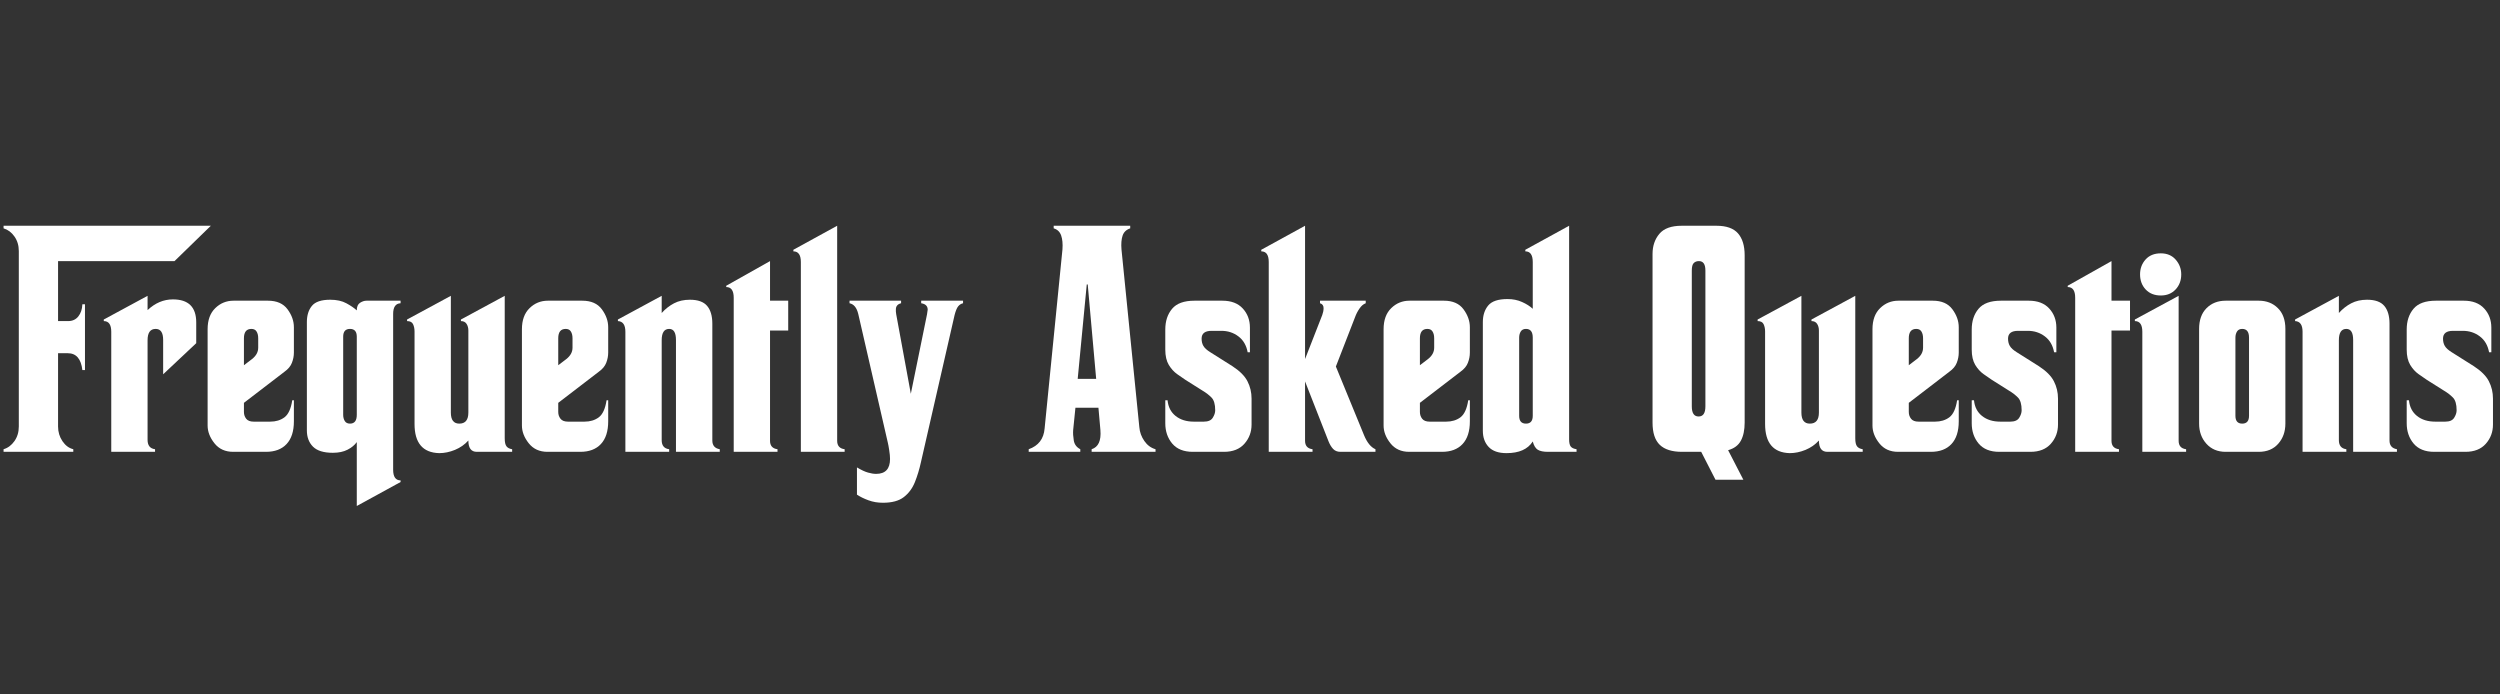
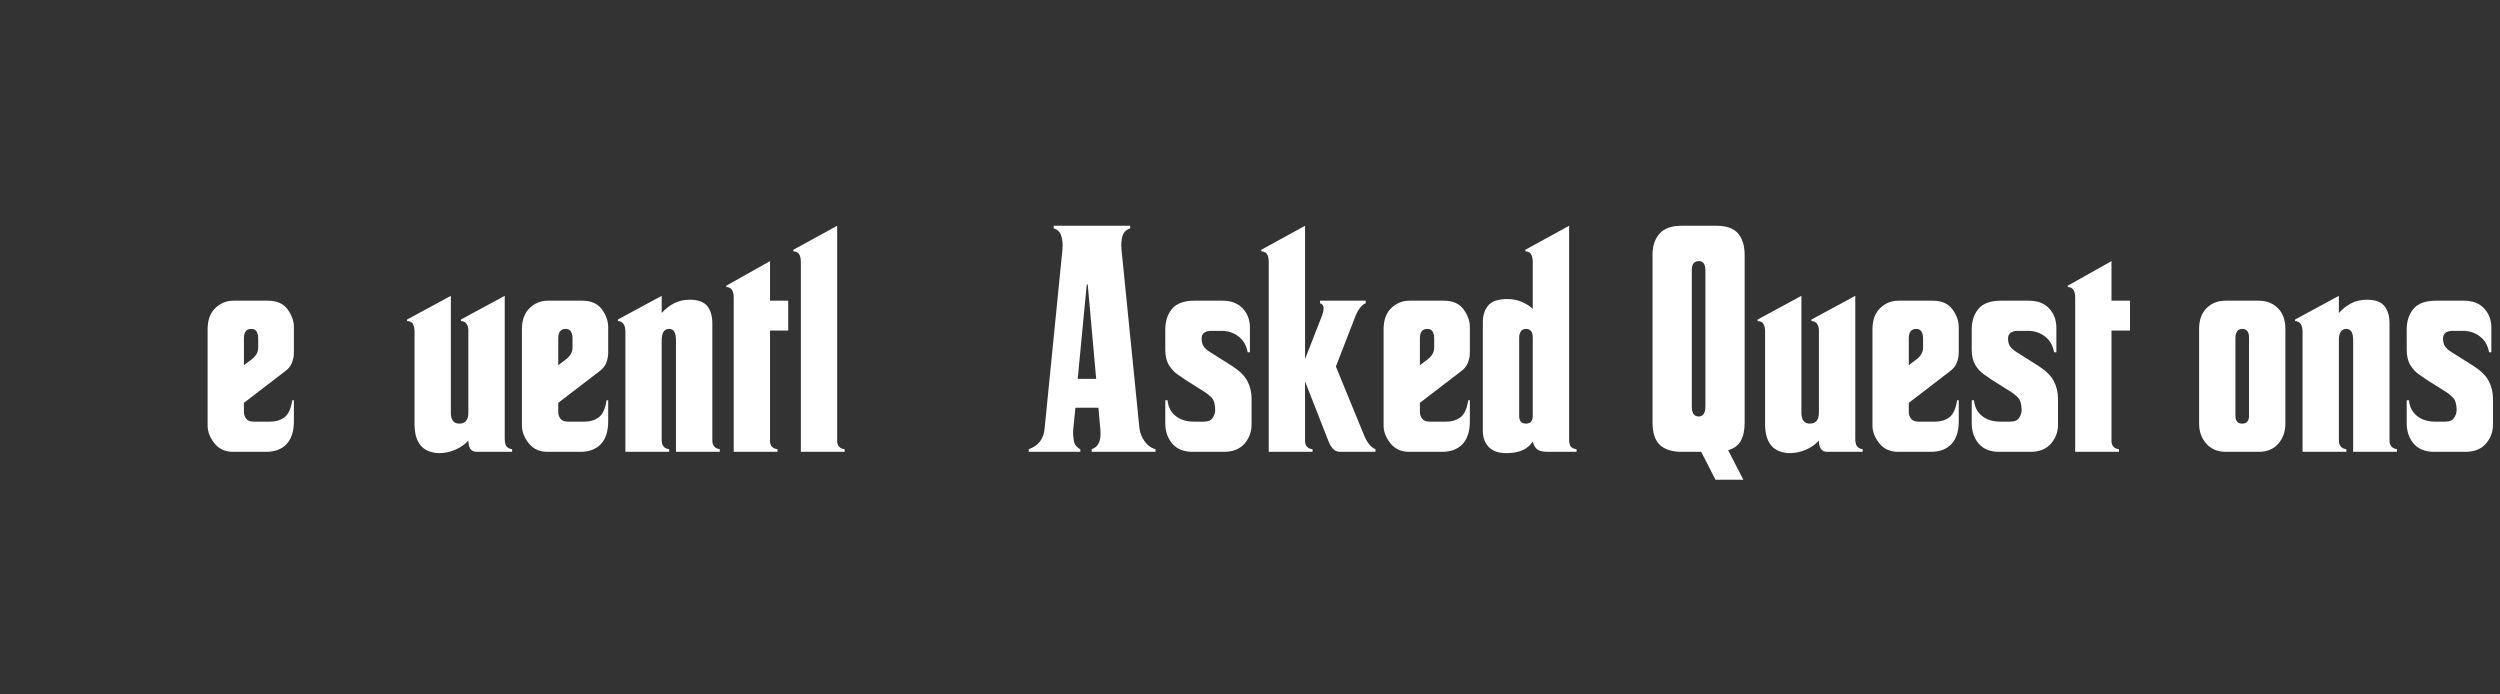
<svg xmlns="http://www.w3.org/2000/svg" width="1080" zoomAndPan="magnify" viewBox="0 0 810 225" height="300" preserveAspectRatio="xMidYMid meet" version="1.0">
  <rect x="0" y="0" width="810" height="225" fill="#333333" stroke="none" />
  <defs>
    <g />
  </defs>
  <g fill="#ffffff" fill-opacity="1">
    <g transform="translate(332.252, 146.394)">
      <g>
        <path d="M 33.938 -73.25 L 33.938 -72.406 C 32.676 -71.988 31.852 -71.203 31.469 -70.047 C 31.082 -68.891 30.961 -67.398 31.109 -65.578 L 36.891 -7.984 C 37.023 -6.367 37.566 -4.879 38.516 -3.516 C 39.461 -2.148 40.672 -1.258 42.141 -0.844 L 42.141 0 L 21.438 0 L 21.438 -0.844 C 23.613 -1.539 24.562 -3.609 24.281 -7.047 L 23.641 -14.297 L 16.188 -14.297 L 15.453 -7.047 C 15.379 -6.055 15.445 -4.93 15.656 -3.672 C 15.863 -2.41 16.566 -1.469 17.766 -0.844 L 17.766 0 L 1.047 0 L 1.047 -0.844 C 4.203 -1.957 5.922 -4.195 6.203 -7.562 L 11.984 -65.578 C 12.117 -67.398 11.977 -68.906 11.562 -70.094 C 11.145 -71.289 10.336 -72.062 9.141 -72.406 L 9.141 -73.25 Z M 22.906 -23.641 L 20.172 -54.234 L 19.859 -54.234 L 16.922 -23.641 Z M 22.906 -23.641 " />
      </g>
    </g>
  </g>
  <g fill="#ffffff" fill-opacity="1">
    <g transform="translate(375.445, 146.394)">
      <g>
        <path d="M 30.062 -17.234 L 30.062 -8.828 C 30.062 -6.441 29.289 -4.375 27.75 -2.625 C 26.207 -0.875 24 0 21.125 0 L 11.031 0 C 8.094 0 5.867 -0.891 4.359 -2.672 C 2.859 -4.461 2.109 -6.656 2.109 -9.25 L 2.109 -16.703 L 2.844 -16.703 C 3.051 -14.535 3.926 -12.836 5.469 -11.609 C 7.008 -10.391 8.969 -9.781 11.344 -9.781 L 14.609 -9.781 C 16.004 -9.781 16.961 -10.195 17.484 -11.031 C 18.016 -11.875 18.281 -12.68 18.281 -13.453 C 18.281 -15.41 17.879 -16.789 17.078 -17.594 C 16.273 -18.406 15.348 -19.125 14.297 -19.75 L 8.625 -23.328 C 7.914 -23.816 7.035 -24.426 5.984 -25.156 C 4.93 -25.895 4.02 -26.895 3.25 -28.156 C 2.488 -29.426 2.109 -31.078 2.109 -33.109 L 2.109 -39.625 C 2.109 -42.352 2.844 -44.594 4.312 -46.344 C 5.781 -48.094 8.195 -48.969 11.562 -48.969 L 20.594 -48.969 C 23.469 -48.969 25.676 -48.125 27.219 -46.438 C 28.758 -44.758 29.531 -42.695 29.531 -40.25 L 29.531 -32.266 L 28.797 -32.266 C 28.379 -34.504 27.379 -36.219 25.797 -37.406 C 24.223 -38.602 22.383 -39.203 20.281 -39.203 L 17.125 -39.203 C 14.957 -39.203 13.875 -38.359 13.875 -36.672 C 13.875 -35.766 14.066 -34.977 14.453 -34.312 C 14.836 -33.645 15.586 -32.961 16.703 -32.266 L 23.859 -27.75 C 26.234 -26.207 27.859 -24.578 28.734 -22.859 C 29.617 -21.141 30.062 -19.266 30.062 -17.234 Z M 30.062 -17.234 " />
      </g>
    </g>
  </g>
  <g fill="#ffffff" fill-opacity="1">
    <g transform="translate(407.604, 146.394)">
      <g>
        <path d="M 15.234 -22.812 L 15.234 -3.578 C 15.234 -1.961 16.039 -1.051 17.656 -0.844 L 17.656 0 L 3.469 0 L 3.469 -61.484 C 3.469 -63.797 2.66 -64.953 1.047 -64.953 L 1.047 -65.469 L 15.234 -73.25 L 15.234 -30.062 L 20.812 -44.344 C 21.094 -45.113 21.234 -45.852 21.234 -46.562 C 21.234 -47.395 20.848 -47.922 20.078 -48.141 L 20.078 -48.969 L 34.891 -48.969 L 34.891 -48.141 C 34.117 -47.859 33.438 -47.273 32.844 -46.391 C 32.25 -45.516 31.773 -44.586 31.422 -43.609 L 25.219 -27.641 L 34.359 -5.359 C 35.348 -2.973 36.578 -1.469 38.047 -0.844 L 38.047 0 L 26.688 0 C 25.707 0 24.922 -0.312 24.328 -0.938 C 23.734 -1.57 23.227 -2.414 22.812 -3.469 Z M 15.234 -22.812 " />
      </g>
    </g>
  </g>
  <g fill="#ffffff" fill-opacity="1">
    <g transform="translate(446.174, 146.394)">
      <g>
        <path d="M 30.062 -16.703 L 30.062 -9.875 C 30.062 -6.656 29.27 -4.203 27.688 -2.516 C 26.113 -0.836 23.891 0 21.016 0 L 10.406 0 C 7.812 0 5.781 -0.926 4.312 -2.781 C 2.844 -4.633 2.109 -6.547 2.109 -8.516 L 2.109 -39.719 C 2.109 -42.664 2.93 -44.941 4.578 -46.547 C 6.223 -48.16 8.203 -48.969 10.516 -48.969 L 21.656 -48.969 C 24.52 -48.969 26.633 -48.039 28 -46.188 C 29.375 -44.332 30.062 -42.391 30.062 -40.359 L 30.062 -32.156 C 30.062 -31.039 29.848 -29.938 29.422 -28.844 C 29.004 -27.758 28.203 -26.797 27.016 -25.953 L 13.875 -15.875 L 13.875 -12.922 C 13.875 -12.086 14.117 -11.352 14.609 -10.719 C 15.098 -10.094 15.906 -9.781 17.031 -9.781 L 22.391 -9.781 C 24.211 -9.781 25.754 -10.25 27.016 -11.188 C 28.273 -12.133 29.113 -13.973 29.531 -16.703 Z M 18.5 -33.734 L 18.5 -36.781 C 18.5 -37.695 18.32 -38.43 17.969 -38.984 C 17.625 -39.547 17.066 -39.828 16.297 -39.828 C 14.68 -39.828 13.875 -38.812 13.875 -36.781 L 13.875 -28.062 L 16.5 -30.062 C 17.832 -31.113 18.5 -32.336 18.5 -33.734 Z M 18.5 -33.734 " />
      </g>
    </g>
  </g>
  <g fill="#ffffff" fill-opacity="1">
    <g transform="translate(478.333, 146.394)">
      <g>
        <path d="M 18.281 -11.672 L 18.281 -37 C 18.281 -38.883 17.547 -39.828 16.078 -39.828 C 15.305 -39.828 14.742 -39.547 14.391 -38.984 C 14.047 -38.43 13.875 -37.77 13.875 -37 L 13.875 -11.672 C 13.875 -9.984 14.609 -9.141 16.078 -9.141 C 17.547 -9.141 18.281 -9.984 18.281 -11.672 Z M 18.281 -46.344 L 18.281 -61.484 C 18.281 -63.797 17.477 -64.953 15.875 -64.953 L 15.875 -65.469 L 30.062 -73.25 L 30.062 -4 C 30.062 -2.945 30.234 -2.191 30.578 -1.734 C 30.93 -1.273 31.562 -0.977 32.469 -0.844 L 32.469 0 L 23.219 0 C 21.75 0 20.645 -0.223 19.906 -0.672 C 19.176 -1.129 18.633 -2.023 18.281 -3.359 C 16.676 -0.836 13.844 0.422 9.781 0.422 C 7.188 0.422 5.258 -0.242 4 -1.578 C 2.738 -2.91 2.109 -4.66 2.109 -6.828 L 2.109 -42.031 C 2.109 -44.207 2.68 -45.992 3.828 -47.391 C 4.984 -48.797 7.07 -49.5 10.094 -49.5 C 11.844 -49.5 13.414 -49.18 14.812 -48.547 C 16.219 -47.922 17.375 -47.188 18.281 -46.344 Z M 18.281 -46.344 " />
      </g>
    </g>
  </g>
  <g fill="#ffffff" fill-opacity="1">
    <g transform="translate(-0, 146.394)">
      <g>
-         <path d="M 1.156 -73.25 L 68.312 -73.25 L 56.547 -61.797 L 18.812 -61.797 L 18.812 -42.359 L 22.062 -42.359 C 23.469 -42.359 24.57 -42.863 25.375 -43.875 C 26.188 -44.895 26.625 -46.207 26.688 -47.812 L 27.531 -47.812 L 27.531 -26.484 L 26.688 -26.484 C 26.27 -30.129 24.695 -31.953 21.969 -31.953 L 18.812 -31.953 L 18.812 -8.203 C 18.812 -6.441 19.285 -4.859 20.234 -3.453 C 21.18 -2.055 22.352 -1.188 23.75 -0.844 L 23.75 0 L 1.156 0 L 1.156 -0.844 C 2.562 -1.258 3.734 -2.133 4.672 -3.469 C 5.617 -4.801 6.094 -6.379 6.094 -8.203 L 6.094 -65.047 C 6.094 -66.867 5.617 -68.445 4.672 -69.781 C 3.734 -71.113 2.562 -71.988 1.156 -72.406 Z M 1.156 -73.25 " />
-       </g>
+         </g>
    </g>
  </g>
  <g fill="#ffffff" fill-opacity="1">
    <g transform="translate(32.579, 146.394)">
      <g>
-         <path d="M 31 -35.203 L 20.281 -25.125 L 20.281 -36.25 C 20.281 -38.633 19.473 -39.828 17.859 -39.828 C 16.109 -39.828 15.234 -38.602 15.234 -36.156 L 15.234 -3.891 C 15.234 -2.066 16.039 -1.051 17.656 -0.844 L 17.656 0 L 3.469 0 L 3.469 -38.891 C 3.469 -41.203 2.66 -42.359 1.047 -42.359 L 1.047 -42.875 L 15.234 -50.547 L 15.234 -45.922 C 17.691 -48.234 20.426 -49.391 23.438 -49.391 C 28.477 -49.391 31 -46.906 31 -41.938 Z M 31 -35.203 " />
-       </g>
+         </g>
    </g>
  </g>
  <g fill="#ffffff" fill-opacity="1">
    <g transform="translate(65.158, 146.394)">
      <g>
        <path d="M 30.062 -16.703 L 30.062 -9.875 C 30.062 -6.656 29.27 -4.203 27.688 -2.516 C 26.113 -0.836 23.891 0 21.016 0 L 10.406 0 C 7.812 0 5.781 -0.926 4.312 -2.781 C 2.844 -4.633 2.109 -6.547 2.109 -8.516 L 2.109 -39.719 C 2.109 -42.664 2.93 -44.941 4.578 -46.547 C 6.223 -48.16 8.203 -48.969 10.516 -48.969 L 21.656 -48.969 C 24.52 -48.969 26.633 -48.039 28 -46.188 C 29.375 -44.332 30.062 -42.391 30.062 -40.359 L 30.062 -32.156 C 30.062 -31.039 29.848 -29.938 29.422 -28.844 C 29.004 -27.758 28.203 -26.797 27.016 -25.953 L 13.875 -15.875 L 13.875 -12.922 C 13.875 -12.086 14.117 -11.352 14.609 -10.719 C 15.098 -10.094 15.906 -9.781 17.031 -9.781 L 22.391 -9.781 C 24.211 -9.781 25.754 -10.25 27.016 -11.188 C 28.273 -12.133 29.113 -13.973 29.531 -16.703 Z M 18.5 -33.734 L 18.5 -36.781 C 18.5 -37.695 18.32 -38.43 17.969 -38.984 C 17.625 -39.547 17.066 -39.828 16.297 -39.828 C 14.68 -39.828 13.875 -38.812 13.875 -36.781 L 13.875 -28.062 L 16.5 -30.062 C 17.832 -31.113 18.5 -32.336 18.5 -33.734 Z M 18.5 -33.734 " />
      </g>
    </g>
  </g>
  <g fill="#ffffff" fill-opacity="1">
    <g transform="translate(97.317, 146.394)">
      <g>
-         <path d="M 18.281 -11.984 L 18.281 -37.312 C 18.281 -38.988 17.547 -39.828 16.078 -39.828 C 14.609 -39.828 13.875 -38.988 13.875 -37.312 L 13.875 -11.984 C 13.875 -11.211 14.047 -10.547 14.391 -9.984 C 14.742 -9.422 15.305 -9.141 16.078 -9.141 C 17.547 -9.141 18.281 -10.086 18.281 -11.984 Z M 18.281 17.547 L 18.281 -3.156 C 17.582 -2.176 16.582 -1.352 15.281 -0.688 C 13.988 -0.02 12.398 0.312 10.516 0.312 C 7.566 0.312 5.426 -0.348 4.094 -1.672 C 2.77 -3.004 2.109 -4.758 2.109 -6.938 L 2.109 -42.031 C 2.109 -44.207 2.648 -45.957 3.734 -47.281 C 4.816 -48.613 6.797 -49.281 9.672 -49.281 C 11.773 -49.281 13.523 -48.895 14.922 -48.125 C 16.328 -47.363 17.445 -46.598 18.281 -45.828 C 18.281 -47.016 18.629 -47.832 19.328 -48.281 C 20.035 -48.738 20.738 -48.969 21.438 -48.969 L 32.469 -48.969 L 32.469 -48.141 C 30.863 -48.066 30.062 -46.91 30.062 -44.672 L 30.062 5.781 C 30.062 8.094 30.863 9.25 32.469 9.25 L 32.469 9.781 Z M 18.281 17.547 " />
-       </g>
+         </g>
    </g>
  </g>
  <g fill="#ffffff" fill-opacity="1">
    <g transform="translate(130.842, 146.394)">
      <g>
        <path d="M 35.094 0 L 23.641 0 C 21.816 0 20.906 -1.223 20.906 -3.672 C 19.719 -2.348 18.266 -1.332 16.547 -0.625 C 14.836 0.07 13.141 0.422 11.453 0.422 C 6.129 0.273 3.469 -2.875 3.469 -9.031 L 3.469 -38.984 C 3.469 -39.898 3.305 -40.691 2.984 -41.359 C 2.672 -42.023 2.023 -42.359 1.047 -42.359 L 1.047 -42.875 L 15.234 -50.547 L 15.234 -12.719 C 15.234 -10.332 16.145 -9.141 17.969 -9.141 C 19.926 -9.141 20.906 -10.332 20.906 -12.719 L 20.906 -39.312 C 20.906 -40.145 20.711 -40.859 20.328 -41.453 C 19.941 -42.055 19.332 -42.359 18.5 -42.359 L 18.5 -42.875 L 32.688 -50.547 L 32.688 -4.406 C 32.688 -3.145 32.879 -2.27 33.266 -1.781 C 33.648 -1.289 34.258 -0.977 35.094 -0.844 Z M 35.094 0 " />
      </g>
    </g>
  </g>
  <g fill="#ffffff" fill-opacity="1">
    <g transform="translate(166.995, 146.394)">
      <g>
        <path d="M 30.062 -16.703 L 30.062 -9.875 C 30.062 -6.656 29.27 -4.203 27.688 -2.516 C 26.113 -0.836 23.891 0 21.016 0 L 10.406 0 C 7.812 0 5.781 -0.926 4.312 -2.781 C 2.844 -4.633 2.109 -6.547 2.109 -8.516 L 2.109 -39.719 C 2.109 -42.664 2.93 -44.941 4.578 -46.547 C 6.223 -48.16 8.203 -48.969 10.516 -48.969 L 21.656 -48.969 C 24.52 -48.969 26.633 -48.039 28 -46.188 C 29.375 -44.332 30.062 -42.391 30.062 -40.359 L 30.062 -32.156 C 30.062 -31.039 29.848 -29.938 29.422 -28.844 C 29.004 -27.758 28.203 -26.797 27.016 -25.953 L 13.875 -15.875 L 13.875 -12.922 C 13.875 -12.086 14.117 -11.352 14.609 -10.719 C 15.098 -10.094 15.906 -9.781 17.031 -9.781 L 22.391 -9.781 C 24.211 -9.781 25.754 -10.25 27.016 -11.188 C 28.273 -12.133 29.113 -13.973 29.531 -16.703 Z M 18.5 -33.734 L 18.5 -36.781 C 18.5 -37.695 18.32 -38.43 17.969 -38.984 C 17.625 -39.547 17.066 -39.828 16.297 -39.828 C 14.68 -39.828 13.875 -38.812 13.875 -36.781 L 13.875 -28.062 L 16.5 -30.062 C 17.832 -31.113 18.5 -32.336 18.5 -33.734 Z M 18.5 -33.734 " />
      </g>
    </g>
  </g>
  <g fill="#ffffff" fill-opacity="1">
    <g transform="translate(199.154, 146.394)">
      <g>
        <path d="M 34.047 0 L 19.859 0 L 19.859 -36.25 C 19.859 -38.633 19.125 -39.828 17.656 -39.828 C 16.039 -39.828 15.234 -38.602 15.234 -36.156 L 15.234 -3.781 C 15.234 -2.031 16.039 -1.051 17.656 -0.844 L 17.656 0 L 3.469 0 L 3.469 -38.891 C 3.469 -41.129 2.66 -42.285 1.047 -42.359 L 1.047 -42.875 L 15.234 -50.547 L 15.234 -44.984 C 16.43 -46.316 17.766 -47.363 19.234 -48.125 C 20.703 -48.895 22.414 -49.281 24.375 -49.281 C 26.969 -49.281 28.828 -48.613 29.953 -47.281 C 31.078 -45.957 31.641 -44.035 31.641 -41.516 L 31.641 -3.672 C 31.641 -2.066 32.441 -1.125 34.047 -0.844 Z M 34.047 0 " />
      </g>
    </g>
  </g>
  <g fill="#ffffff" fill-opacity="1">
    <g transform="translate(234.255, 146.394)">
      <g>
        <path d="M 21.125 -48.969 L 21.125 -39.312 L 15.234 -39.312 L 15.234 -3.578 C 15.234 -1.961 16.039 -1.051 17.656 -0.844 L 17.656 0 L 3.469 0 L 3.469 -49.922 C 3.469 -52.234 2.66 -53.391 1.047 -53.391 L 1.047 -53.812 L 15.234 -61.797 L 15.234 -48.969 Z M 21.125 -48.969 " />
      </g>
    </g>
  </g>
  <g fill="#ffffff" fill-opacity="1">
    <g transform="translate(256.009, 146.394)">
      <g>
        <path d="M 17.656 0 L 3.469 0 L 3.469 -61.484 C 3.469 -63.797 2.66 -64.953 1.047 -64.953 L 1.047 -65.469 L 15.234 -73.25 L 15.234 -3.578 C 15.234 -1.961 16.039 -1.051 17.656 -0.844 Z M 17.656 0 " />
      </g>
    </g>
  </g>
  <g fill="#ffffff" fill-opacity="1">
    <g transform="translate(274.716, 146.394)">
      <g>
-         <path d="M 12.922 -3.047 L 3.359 -44.672 C 2.867 -46.703 1.926 -47.859 0.531 -48.141 L 0.531 -48.969 L 17.234 -48.969 L 17.234 -48.141 C 16.109 -47.859 15.547 -47.191 15.547 -46.141 C 15.547 -45.93 15.547 -45.703 15.547 -45.453 C 15.547 -45.203 15.582 -44.906 15.656 -44.562 L 20.391 -18.812 L 25.641 -44.562 C 25.641 -44.695 25.676 -44.957 25.75 -45.344 C 25.82 -45.727 25.859 -45.957 25.859 -46.031 C 25.859 -47.219 25.156 -47.922 23.75 -48.141 L 23.75 -48.969 L 37.312 -48.969 L 37.312 -48.141 C 36.676 -47.992 36.145 -47.656 35.719 -47.125 C 35.301 -46.602 34.922 -45.676 34.578 -44.344 L 23.641 3.469 C 23.148 5.707 22.504 7.828 21.703 9.828 C 20.898 11.828 19.707 13.438 18.125 14.656 C 16.551 15.883 14.289 16.5 11.344 16.5 C 9.664 16.5 8.109 16.234 6.672 15.703 C 5.234 15.18 3.988 14.57 2.938 13.875 L 2.938 5.047 C 4.344 5.891 5.535 6.445 6.516 6.719 C 7.492 7 8.367 7.141 9.141 7.141 C 12.148 7.141 13.656 5.531 13.656 2.312 C 13.656 1.539 13.566 0.598 13.391 -0.516 C 13.223 -1.641 13.066 -2.484 12.922 -3.047 Z M 12.922 -3.047 " />
-       </g>
+         </g>
    </g>
  </g>
  <g fill="#ffffff" fill-opacity="1">
    <g transform="translate(532.268, 146.394)">
      <g>
        <path d="M 23.547 9.031 L 18.922 0 L 12.719 0 C 9.488 0 7.086 -0.75 5.516 -2.25 C 3.941 -3.758 3.156 -6.16 3.156 -9.453 L 3.156 -64.109 C 3.156 -66.703 3.891 -68.875 5.359 -70.625 C 6.828 -72.375 9.242 -73.25 12.609 -73.25 L 23.859 -73.25 C 27.078 -73.25 29.406 -72.426 30.844 -70.781 C 32.281 -69.133 33 -66.77 33 -63.688 L 33 -9.453 C 33 -7.078 32.594 -5.133 31.781 -3.625 C 30.977 -2.113 29.598 -1.082 27.641 -0.531 L 32.578 9.031 Z M 20.281 -14.719 L 20.281 -58.75 C 20.281 -60.781 19.582 -61.797 18.188 -61.797 C 17.477 -61.797 16.914 -61.582 16.5 -61.156 C 16.082 -60.738 15.875 -59.938 15.875 -58.75 L 15.875 -14.719 C 15.875 -12.539 16.609 -11.453 18.078 -11.453 C 19.547 -11.453 20.281 -12.539 20.281 -14.719 Z M 20.281 -14.719 " />
      </g>
    </g>
  </g>
  <g fill="#ffffff" fill-opacity="1">
    <g transform="translate(568.42, 146.394)">
      <g>
        <path d="M 35.094 0 L 23.641 0 C 21.816 0 20.906 -1.223 20.906 -3.672 C 19.719 -2.348 18.266 -1.332 16.547 -0.625 C 14.836 0.07 13.141 0.422 11.453 0.422 C 6.129 0.273 3.469 -2.875 3.469 -9.031 L 3.469 -38.984 C 3.469 -39.898 3.305 -40.691 2.984 -41.359 C 2.672 -42.023 2.023 -42.359 1.047 -42.359 L 1.047 -42.875 L 15.234 -50.547 L 15.234 -12.719 C 15.234 -10.332 16.145 -9.141 17.969 -9.141 C 19.926 -9.141 20.906 -10.332 20.906 -12.719 L 20.906 -39.312 C 20.906 -40.145 20.711 -40.859 20.328 -41.453 C 19.941 -42.055 19.332 -42.359 18.5 -42.359 L 18.5 -42.875 L 32.688 -50.547 L 32.688 -4.406 C 32.688 -3.145 32.879 -2.27 33.266 -1.781 C 33.648 -1.289 34.258 -0.977 35.094 -0.844 Z M 35.094 0 " />
      </g>
    </g>
  </g>
  <g fill="#ffffff" fill-opacity="1">
    <g transform="translate(604.573, 146.394)">
      <g>
        <path d="M 30.062 -16.703 L 30.062 -9.875 C 30.062 -6.656 29.27 -4.203 27.688 -2.516 C 26.113 -0.836 23.891 0 21.016 0 L 10.406 0 C 7.812 0 5.781 -0.926 4.312 -2.781 C 2.844 -4.633 2.109 -6.547 2.109 -8.516 L 2.109 -39.719 C 2.109 -42.664 2.93 -44.941 4.578 -46.547 C 6.223 -48.16 8.203 -48.969 10.516 -48.969 L 21.656 -48.969 C 24.52 -48.969 26.633 -48.039 28 -46.188 C 29.375 -44.332 30.062 -42.391 30.062 -40.359 L 30.062 -32.156 C 30.062 -31.039 29.848 -29.938 29.422 -28.844 C 29.004 -27.758 28.203 -26.797 27.016 -25.953 L 13.875 -15.875 L 13.875 -12.922 C 13.875 -12.086 14.117 -11.352 14.609 -10.719 C 15.098 -10.094 15.906 -9.781 17.031 -9.781 L 22.391 -9.781 C 24.211 -9.781 25.754 -10.25 27.016 -11.188 C 28.273 -12.133 29.113 -13.973 29.531 -16.703 Z M 18.5 -33.734 L 18.5 -36.781 C 18.5 -37.695 18.32 -38.43 17.969 -38.984 C 17.625 -39.547 17.066 -39.828 16.297 -39.828 C 14.68 -39.828 13.875 -38.812 13.875 -36.781 L 13.875 -28.062 L 16.5 -30.062 C 17.832 -31.113 18.5 -32.336 18.5 -33.734 Z M 18.5 -33.734 " />
      </g>
    </g>
  </g>
  <g fill="#ffffff" fill-opacity="1">
    <g transform="translate(636.731, 146.394)">
      <g>
        <path d="M 30.062 -17.234 L 30.062 -8.828 C 30.062 -6.441 29.289 -4.375 27.75 -2.625 C 26.207 -0.875 24 0 21.125 0 L 11.031 0 C 8.094 0 5.867 -0.891 4.359 -2.672 C 2.859 -4.461 2.109 -6.656 2.109 -9.25 L 2.109 -16.703 L 2.844 -16.703 C 3.051 -14.535 3.926 -12.836 5.469 -11.609 C 7.008 -10.391 8.969 -9.781 11.344 -9.781 L 14.609 -9.781 C 16.004 -9.781 16.961 -10.195 17.484 -11.031 C 18.016 -11.875 18.281 -12.68 18.281 -13.453 C 18.281 -15.41 17.879 -16.789 17.078 -17.594 C 16.273 -18.406 15.348 -19.125 14.297 -19.75 L 8.625 -23.328 C 7.914 -23.816 7.035 -24.426 5.984 -25.156 C 4.93 -25.895 4.02 -26.895 3.25 -28.156 C 2.488 -29.426 2.109 -31.078 2.109 -33.109 L 2.109 -39.625 C 2.109 -42.352 2.844 -44.594 4.312 -46.344 C 5.781 -48.094 8.195 -48.969 11.562 -48.969 L 20.594 -48.969 C 23.469 -48.969 25.676 -48.125 27.219 -46.438 C 28.758 -44.758 29.531 -42.695 29.531 -40.25 L 29.531 -32.266 L 28.797 -32.266 C 28.379 -34.504 27.379 -36.219 25.797 -37.406 C 24.223 -38.602 22.383 -39.203 20.281 -39.203 L 17.125 -39.203 C 14.957 -39.203 13.875 -38.359 13.875 -36.672 C 13.875 -35.766 14.066 -34.977 14.453 -34.312 C 14.836 -33.645 15.586 -32.961 16.703 -32.266 L 23.859 -27.75 C 26.234 -26.207 27.859 -24.578 28.734 -22.859 C 29.617 -21.141 30.062 -19.266 30.062 -17.234 Z M 30.062 -17.234 " />
      </g>
    </g>
  </g>
  <g fill="#ffffff" fill-opacity="1">
    <g transform="translate(668.89, 146.394)">
      <g>
        <path d="M 21.234 -48.969 L 21.234 -39.312 L 15.234 -39.312 L 15.234 -3.578 C 15.234 -1.961 16.039 -1.051 17.656 -0.844 L 17.656 0 L 3.469 0 L 3.469 -49.922 C 3.469 -52.234 2.66 -53.391 1.047 -53.391 L 1.047 -53.812 L 15.234 -61.797 L 15.234 -48.969 Z M 21.234 -48.969 " />
      </g>
    </g>
  </g>
  <g fill="#ffffff" fill-opacity="1">
    <g transform="translate(690.645, 146.394)">
      <g>
-         <path d="M 16.078 -57.484 C 16.078 -55.523 15.461 -53.895 14.234 -52.594 C 13.016 -51.301 11.422 -50.656 9.453 -50.656 C 7.422 -50.656 5.789 -51.301 4.562 -52.594 C 3.344 -53.895 2.734 -55.523 2.734 -57.484 C 2.734 -59.379 3.328 -60.988 4.516 -62.312 C 5.711 -63.645 7.359 -64.312 9.453 -64.312 C 11.484 -64.312 13.094 -63.629 14.281 -62.266 C 15.477 -60.898 16.078 -59.305 16.078 -57.484 Z M 17.656 0 L 3.469 0 L 3.469 -38.891 C 3.469 -41.203 2.66 -42.359 1.047 -42.359 L 1.047 -42.875 L 15.234 -50.547 L 15.234 -3.578 C 15.234 -1.961 16.039 -1.051 17.656 -0.844 Z M 17.656 0 " />
-       </g>
+         </g>
    </g>
  </g>
  <g fill="#ffffff" fill-opacity="1">
    <g transform="translate(710.402, 146.394)">
      <g>
        <path d="M 18.281 -11.672 L 18.281 -37 C 18.281 -38.883 17.547 -39.828 16.078 -39.828 C 15.305 -39.828 14.742 -39.547 14.391 -38.984 C 14.047 -38.43 13.875 -37.77 13.875 -37 L 13.875 -11.672 C 13.875 -9.984 14.609 -9.141 16.078 -9.141 C 17.547 -9.141 18.281 -9.984 18.281 -11.672 Z M 21.438 0 L 10.719 0 C 8.125 0 6.039 -0.875 4.469 -2.625 C 2.895 -4.375 2.109 -6.547 2.109 -9.141 L 2.109 -39.828 C 2.109 -42.703 2.91 -44.941 4.516 -46.547 C 6.129 -48.16 8.195 -48.969 10.719 -48.969 L 21.438 -48.969 C 23.957 -48.969 26.023 -48.16 27.641 -46.547 C 29.254 -44.941 30.062 -42.703 30.062 -39.828 L 30.062 -9.141 C 30.062 -6.547 29.289 -4.375 27.75 -2.625 C 26.207 -0.875 24.102 0 21.438 0 Z M 21.438 0 " />
      </g>
    </g>
  </g>
  <g fill="#ffffff" fill-opacity="1">
    <g transform="translate(742.561, 146.394)">
      <g>
        <path d="M 34.047 0 L 19.859 0 L 19.859 -36.25 C 19.859 -38.633 19.125 -39.828 17.656 -39.828 C 16.039 -39.828 15.234 -38.602 15.234 -36.156 L 15.234 -3.781 C 15.234 -2.031 16.039 -1.051 17.656 -0.844 L 17.656 0 L 3.469 0 L 3.469 -38.891 C 3.469 -41.129 2.66 -42.285 1.047 -42.359 L 1.047 -42.875 L 15.234 -50.547 L 15.234 -44.984 C 16.43 -46.316 17.766 -47.363 19.234 -48.125 C 20.703 -48.895 22.414 -49.281 24.375 -49.281 C 26.969 -49.281 28.828 -48.613 29.953 -47.281 C 31.078 -45.957 31.641 -44.035 31.641 -41.516 L 31.641 -3.672 C 31.641 -2.066 32.441 -1.125 34.047 -0.844 Z M 34.047 0 " />
      </g>
    </g>
  </g>
  <g fill="#ffffff" fill-opacity="1">
    <g transform="translate(777.663, 146.394)">
      <g>
        <path d="M 30.062 -17.234 L 30.062 -8.828 C 30.062 -6.441 29.289 -4.375 27.75 -2.625 C 26.207 -0.875 24 0 21.125 0 L 11.031 0 C 8.094 0 5.867 -0.891 4.359 -2.672 C 2.859 -4.461 2.109 -6.656 2.109 -9.25 L 2.109 -16.703 L 2.844 -16.703 C 3.051 -14.535 3.926 -12.836 5.469 -11.609 C 7.008 -10.391 8.969 -9.781 11.344 -9.781 L 14.609 -9.781 C 16.004 -9.781 16.961 -10.195 17.484 -11.031 C 18.016 -11.875 18.281 -12.68 18.281 -13.453 C 18.281 -15.41 17.879 -16.789 17.078 -17.594 C 16.273 -18.406 15.348 -19.125 14.297 -19.75 L 8.625 -23.328 C 7.914 -23.816 7.035 -24.426 5.984 -25.156 C 4.93 -25.895 4.02 -26.895 3.25 -28.156 C 2.488 -29.426 2.109 -31.078 2.109 -33.109 L 2.109 -39.625 C 2.109 -42.352 2.844 -44.594 4.312 -46.344 C 5.781 -48.094 8.195 -48.969 11.562 -48.969 L 20.594 -48.969 C 23.469 -48.969 25.676 -48.125 27.219 -46.438 C 28.758 -44.758 29.531 -42.695 29.531 -40.25 L 29.531 -32.266 L 28.797 -32.266 C 28.379 -34.504 27.379 -36.219 25.797 -37.406 C 24.223 -38.602 22.383 -39.203 20.281 -39.203 L 17.125 -39.203 C 14.957 -39.203 13.875 -38.359 13.875 -36.672 C 13.875 -35.766 14.066 -34.977 14.453 -34.312 C 14.836 -33.645 15.586 -32.961 16.703 -32.266 L 23.859 -27.75 C 26.234 -26.207 27.859 -24.578 28.734 -22.859 C 29.617 -21.141 30.062 -19.266 30.062 -17.234 Z M 30.062 -17.234 " />
      </g>
    </g>
  </g>
</svg>